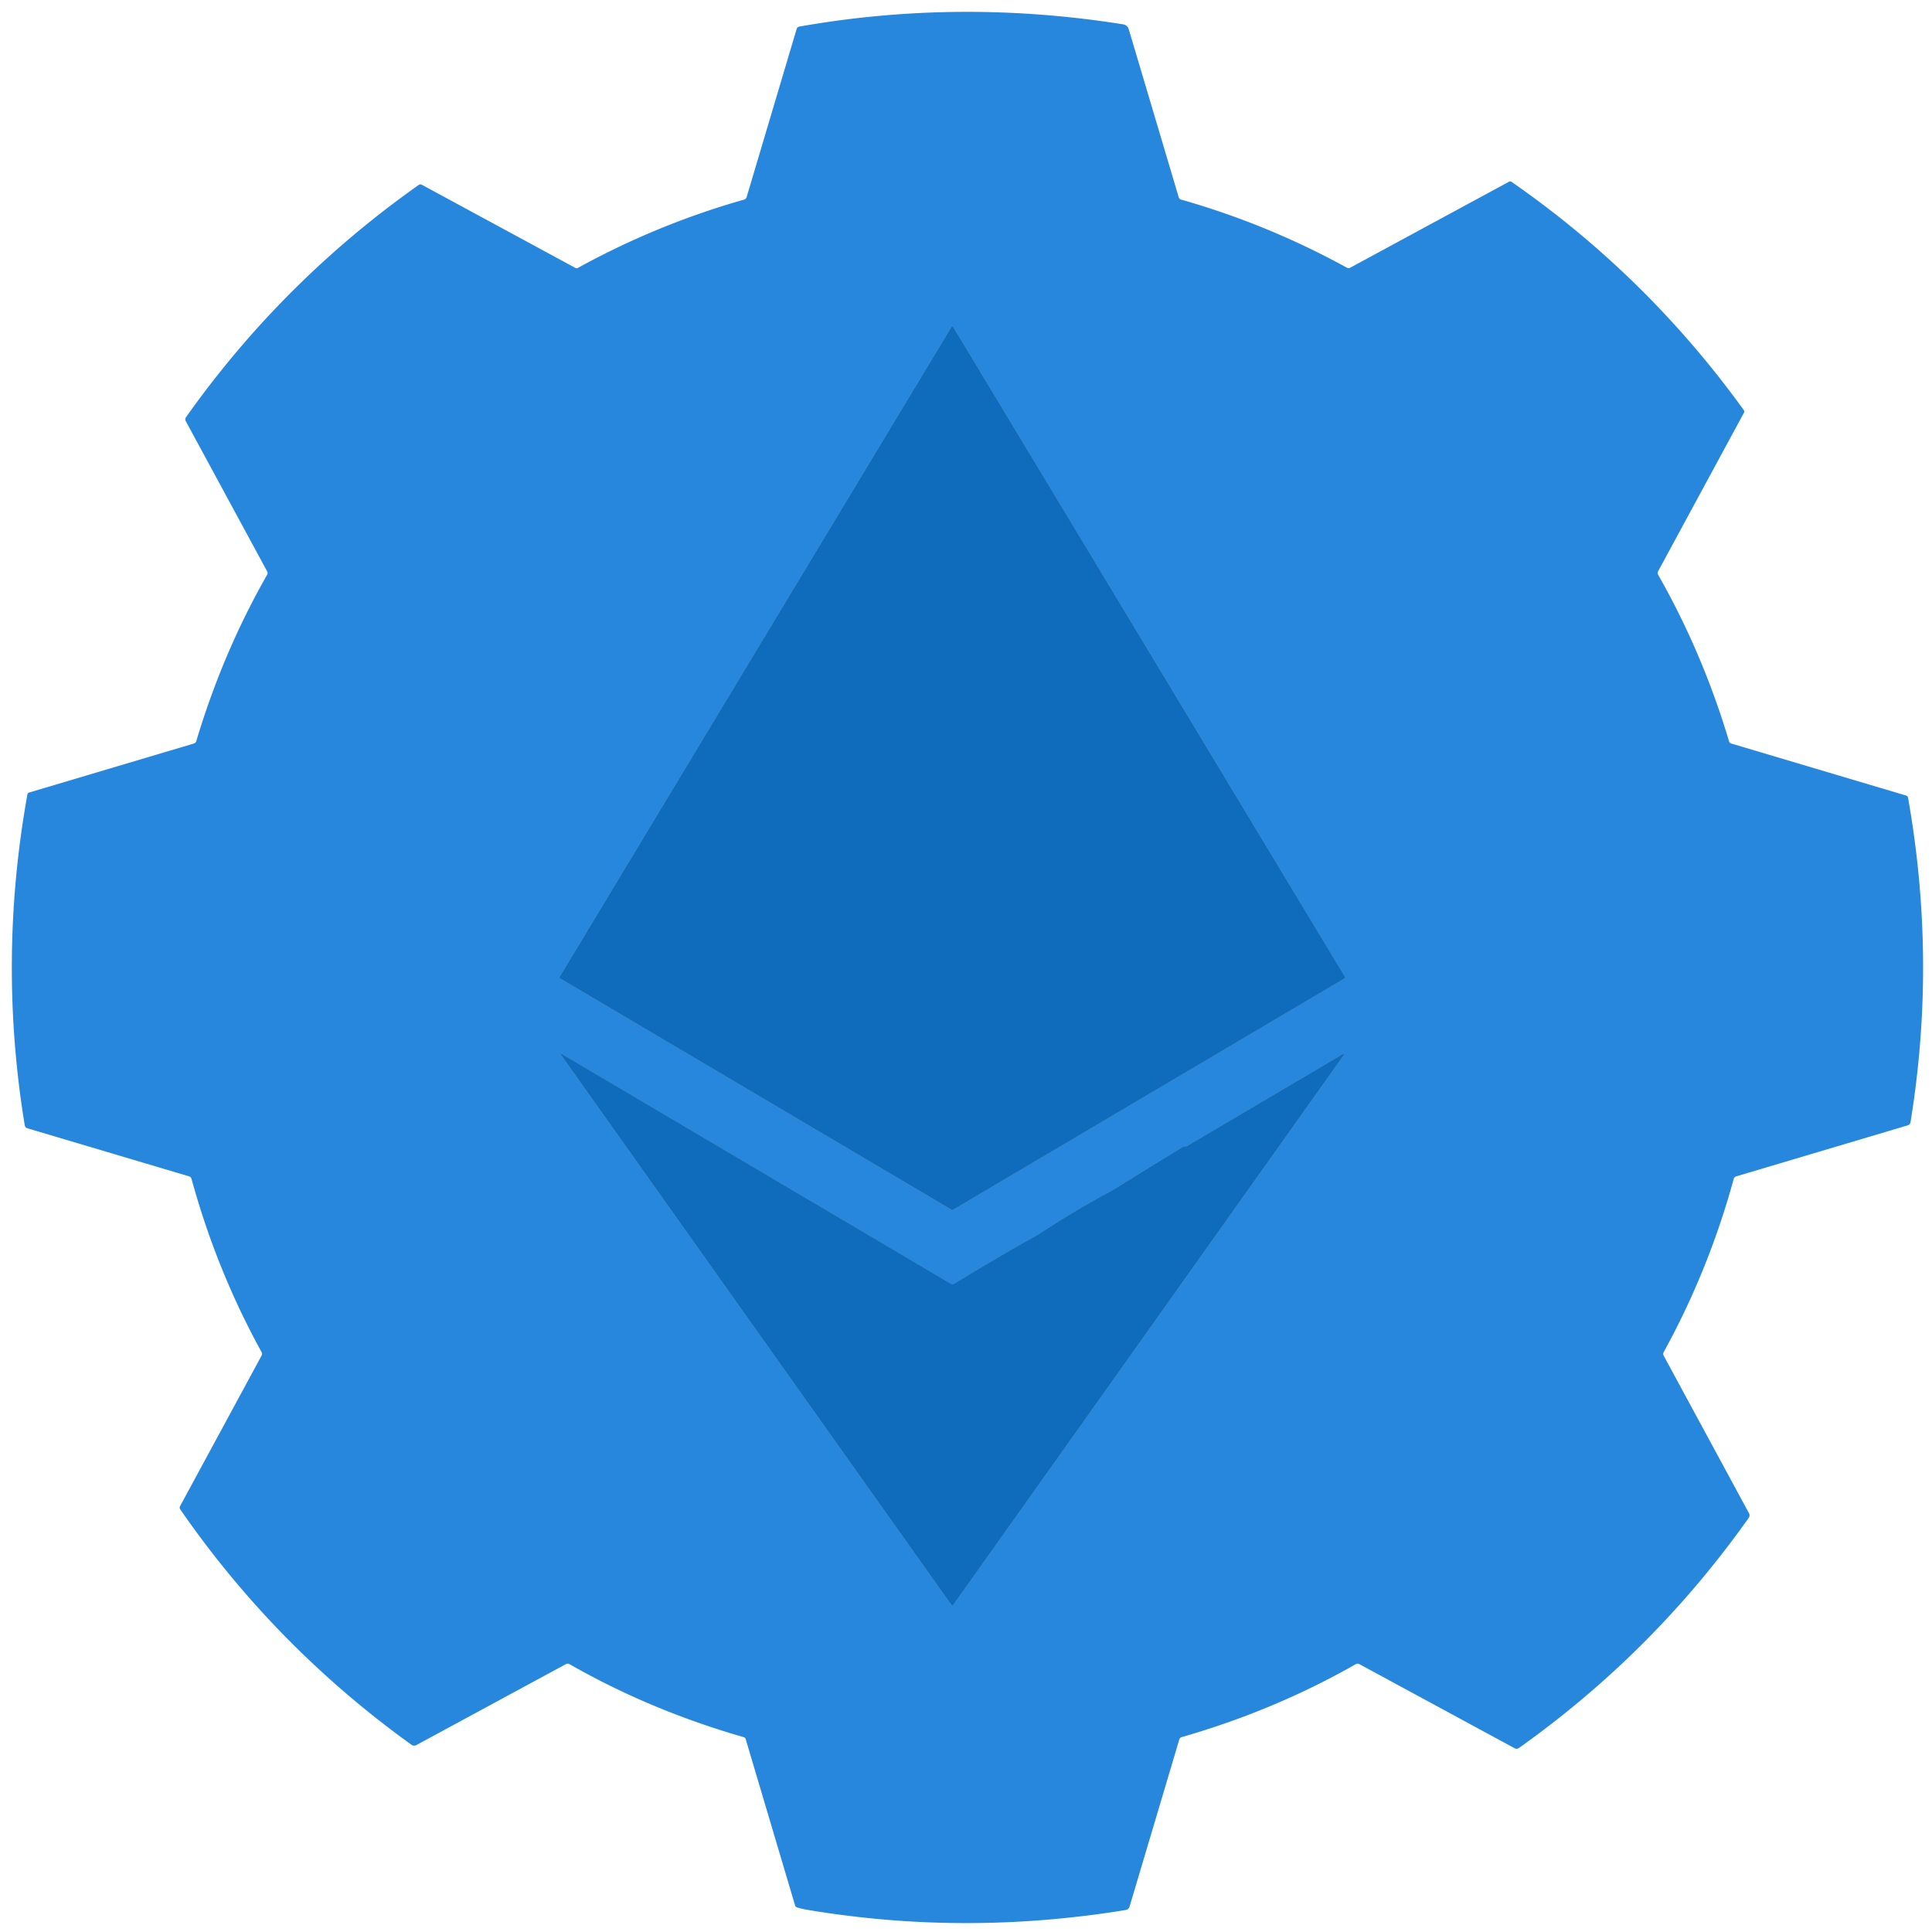
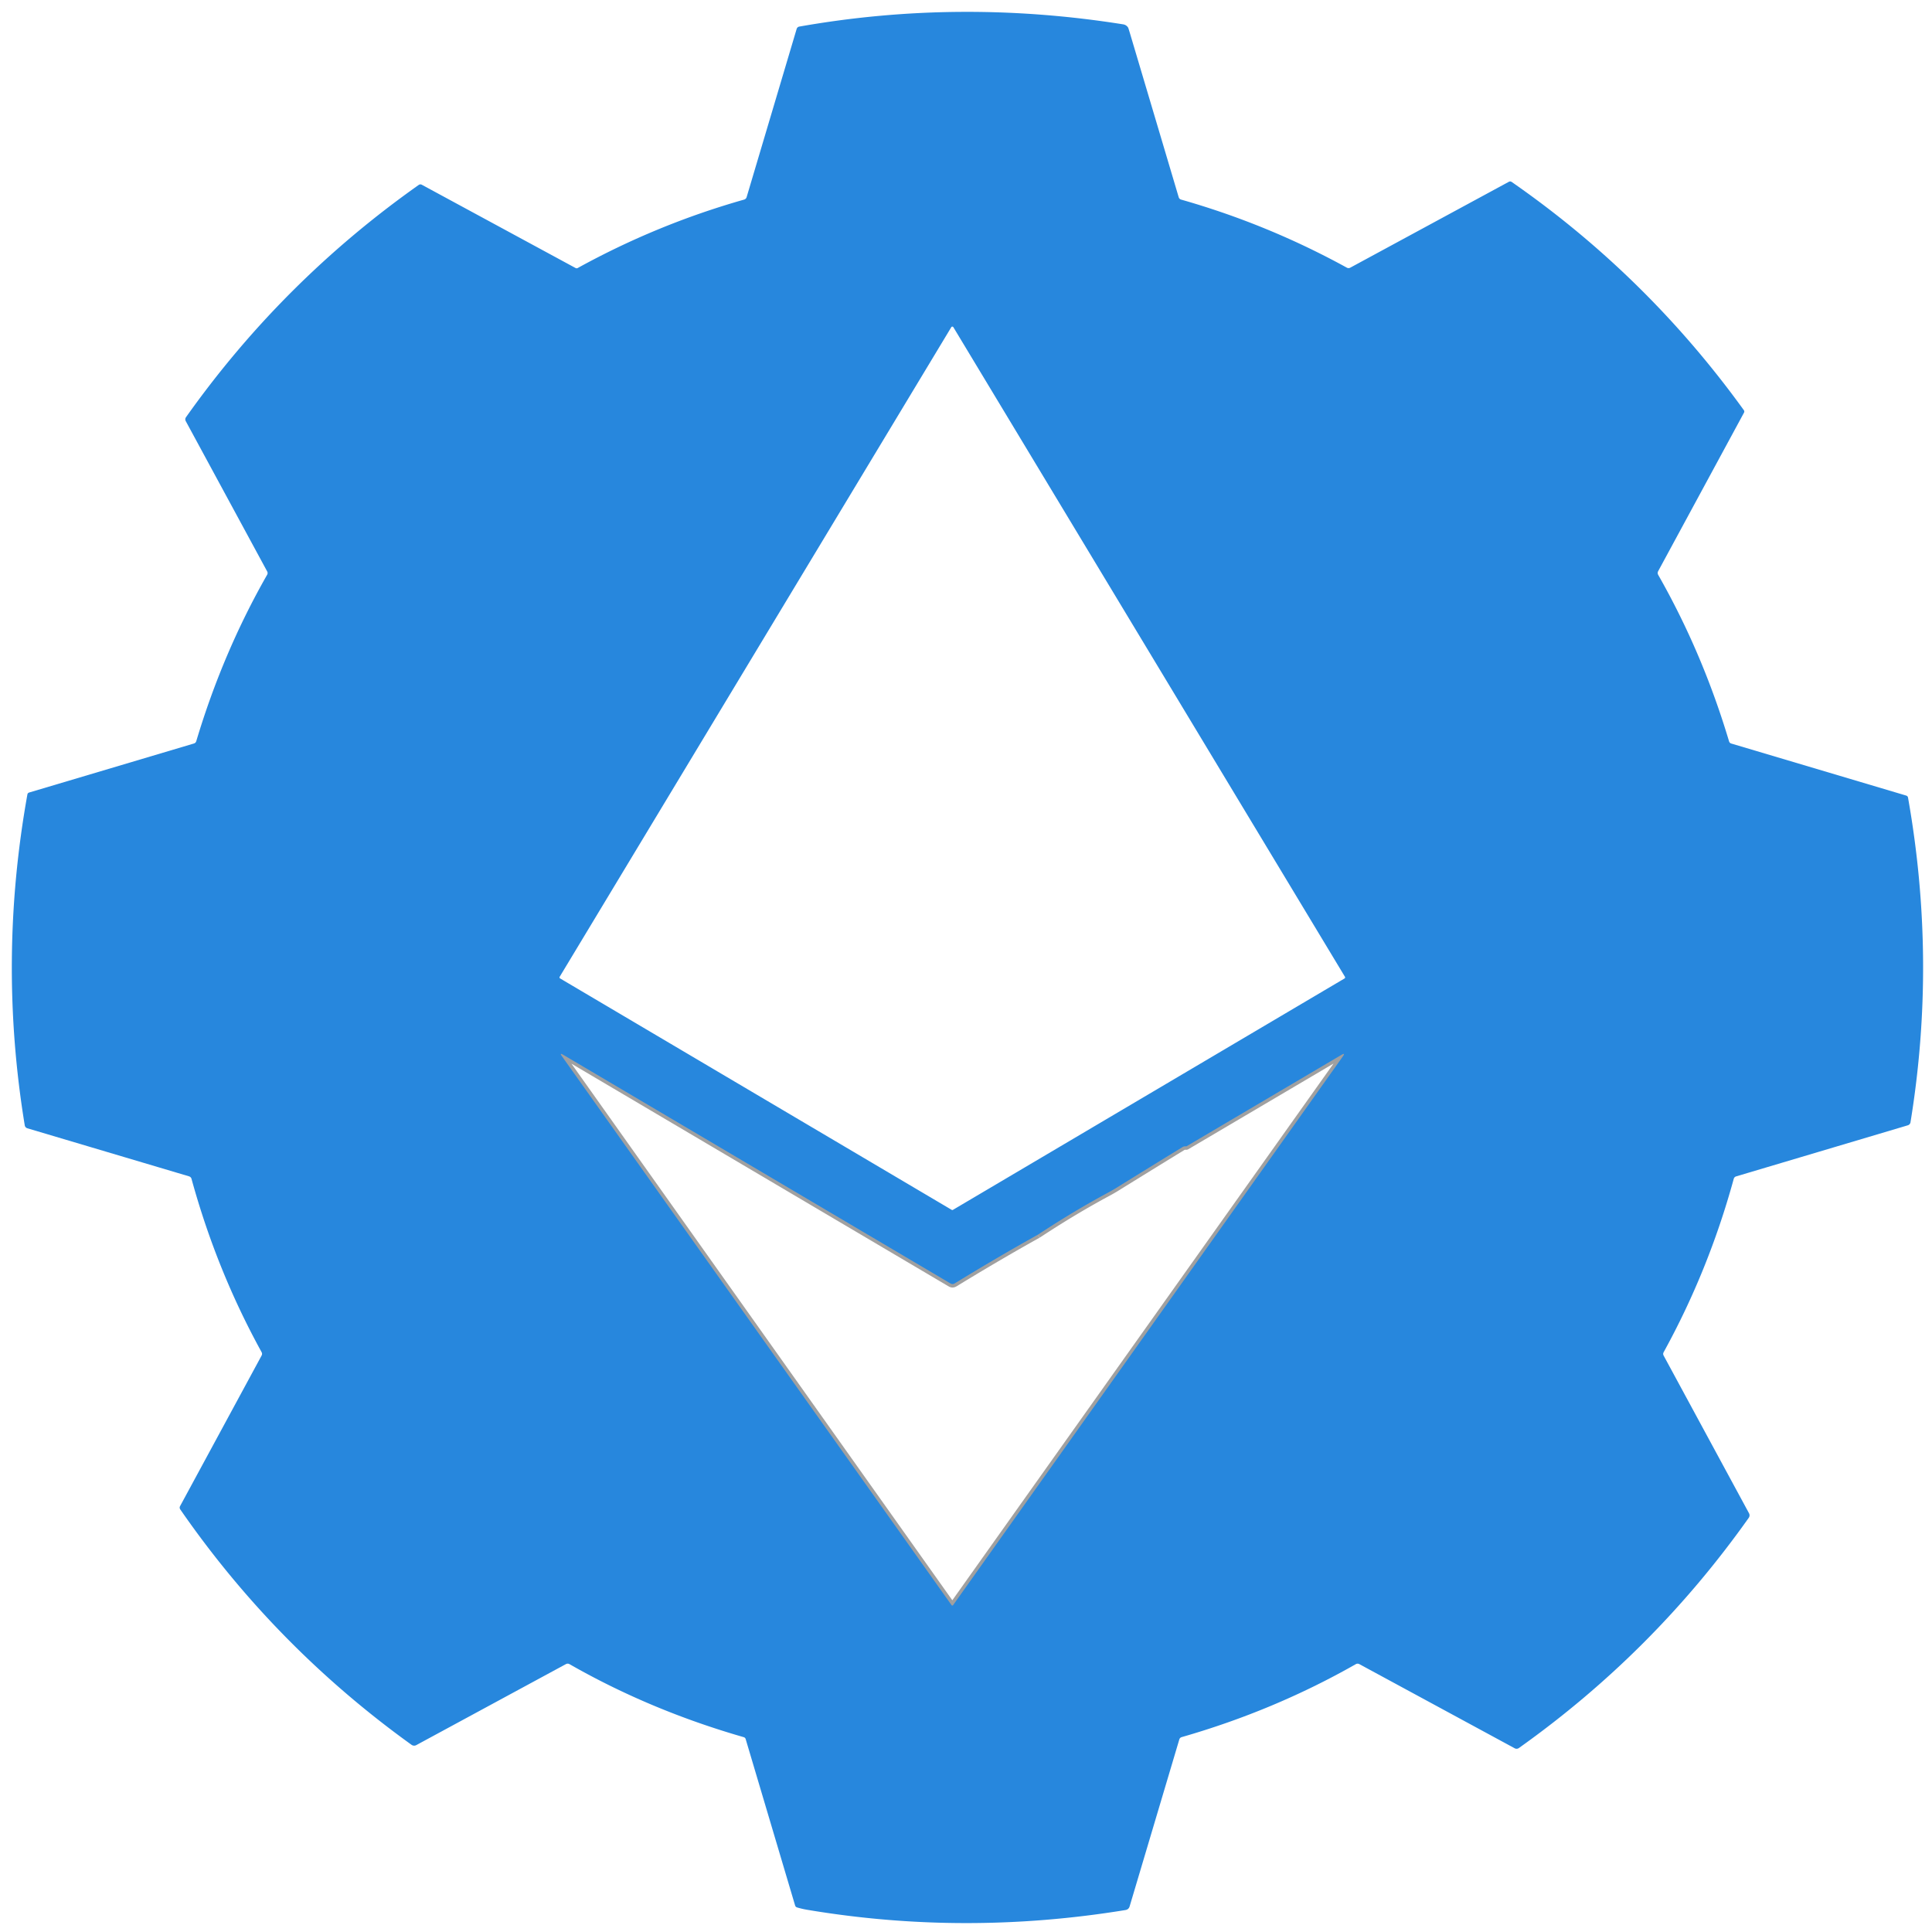
<svg xmlns="http://www.w3.org/2000/svg" version="1.1" viewBox="0.00 0.00 558.00 558.00">
  <g stroke-width="2.00" fill="none" stroke-linecap="butt">
-     <path stroke="#a0a0a0" vector-effect="non-scaling-stroke" d="   M 275.35 94.50   A 0.35 0.35 0.0 0 0 274.75 94.50   L 161.65 282.11   A 0.35 0.35 0.0 0 0 161.77 282.59   L 274.87 349.43   A 0.35 0.35 0.0 0 0 275.23 349.43   L 388.33 282.60   A 0.35 0.35 0.0 0 0 388.45 282.12   L 275.35 94.50" />
    <path stroke="#a0a0a0" vector-effect="non-scaling-stroke" d="   M 299.76 356.60   Q 287.95 363.19 275.74 370.67   Q 275.12 371.05 274.50 370.68   L 162.66 304.64   Q 161.51 303.96 162.29 305.05   L 274.82 463.59   A 0.28 0.28 0.0 0 0 275.28 463.59   L 387.83 305.13   Q 388.67 303.95 387.42 304.68   L 342.72 331.05   Q 342.65 331.09 342.58 331.08   Q 342.45 331.08 342.31 331.08   Q 341.91 331.08 341.57 331.28   Q 331.95 337.17 322.23 343.20   Q 321.31 343.76 320.34 344.29   Q 310.23 349.71 299.93 356.50   A 1.66 0.42 -20.6 0 0 299.76 356.60" />
  </g>
  <path fill="#2787DD" d="   M 478.94 166.07   Q 491.74 188.54 499.39 214.13   A 0.91 0.91 0.0 0 0 500.00 214.74   L 550.52 229.77   Q 551.00 229.91 551.08 230.39   Q 559.41 277.44 551.79 324.13   A 1.10 1.10 0.0 0 1 551.02 325.01   L 501.45 339.76   Q 500.90 339.92 500.74 340.47   Q 493.48 366.95 480.49 390.55   Q 480.23 391.04 480.49 391.52   L 505.15 437.06   A 1.26 1.24 48.8 0 1 505.07 438.38   Q 477.55 477.24 438.69 504.86   A 1.14 1.14 0.0 0 1 437.48 504.94   L 392.60 480.63   A 1.06 1.05 44.2 0 0 391.59 480.64   Q 368.07 494.03 341.27 501.72   A 0.97 0.97 0.0 0 0 340.61 502.38   L 326.27 550.57   Q 326.00 551.50 325.04 551.66   Q 278.59 559.24 232.99 551.56   Q 231.61 551.32 230.23 550.91   Q 229.78 550.78 229.64 550.33   L 215.37 502.30   Q 215.24 501.85 214.78 501.72   Q 187.77 493.95 164.52 480.66   Q 163.97 480.34 163.41 480.65   L 120.24 504.02   A 1.30 1.29 48.5 0 1 118.85 503.93   Q 79.52 475.63 52.07 435.96   Q 51.75 435.48 52.02 434.98   L 75.55 391.52   Q 75.82 391.02 75.55 390.52   Q 62.58 366.95 55.32 340.50   Q 55.16 339.92 54.57 339.74   L 7.90 325.87   A 1.07 1.07 0.0 0 1 7.15 325.02   Q -0.68 277.34 7.91 229.47   Q 7.99 229.02 8.44 228.89   L 56.00 214.74   Q 56.53 214.58 56.69 214.05   Q 64.36 188.43 77.15 166.01   Q 77.43 165.53 77.16 165.03   L 53.64 121.61   A 1.06 1.06 0.0 0 1 53.71 120.51   Q 81.50 81.28 120.91 53.43   Q 121.36 53.11 121.85 53.37   L 166.24 77.41   A 0.64 0.62 44.2 0 0 166.85 77.41   Q 189.76 64.79 214.91 57.65   A 1.05 1.04 -88.9 0 0 215.64 56.94   L 230.09 8.35   A 0.96 0.95 -86.4 0 1 230.84 7.68   Q 277.11 -0.49 324.38 7.03   Q 325.32 7.18 325.83 7.98   Q 325.89 8.06 326.40 9.77   Q 333.42 33.36 340.43 56.95   Q 340.60 57.50 341.14 57.65   Q 366.19 64.78 388.98 77.30   Q 389.49 77.57 390.00 77.30   L 435.76 52.52   Q 436.21 52.28 436.62 52.56   Q 475.67 79.70 503.66 118.47   A 0.67 0.67 0.0 0 1 503.70 119.19   L 478.92 164.95   Q 478.62 165.51 478.94 166.07   Z   M 275.35 94.50   A 0.35 0.35 0.0 0 0 274.75 94.50   L 161.65 282.11   A 0.35 0.35 0.0 0 0 161.77 282.59   L 274.87 349.43   A 0.35 0.35 0.0 0 0 275.23 349.43   L 388.33 282.60   A 0.35 0.35 0.0 0 0 388.45 282.12   L 275.35 94.50   Z   M 299.76 356.60   Q 287.95 363.19 275.74 370.67   Q 275.12 371.05 274.50 370.68   L 162.66 304.64   Q 161.51 303.96 162.29 305.05   L 274.82 463.59   A 0.28 0.28 0.0 0 0 275.28 463.59   L 387.83 305.13   Q 388.67 303.95 387.42 304.68   L 342.72 331.05   Q 342.65 331.09 342.58 331.08   Q 342.45 331.08 342.31 331.08   Q 341.91 331.08 341.57 331.28   Q 331.95 337.17 322.23 343.20   Q 321.31 343.76 320.34 344.29   Q 310.23 349.71 299.93 356.50   A 1.66 0.42 -20.6 0 0 299.76 356.60   Z" />
-   <path fill="#0F6CBC" d="   M 275.35 94.50   L 388.45 282.12   A 0.35 0.35 0.0 0 1 388.33 282.60   L 275.23 349.43   A 0.35 0.35 0.0 0 1 274.87 349.43   L 161.77 282.59   A 0.35 0.35 0.0 0 1 161.65 282.11   L 274.75 94.50   A 0.35 0.35 0.0 0 1 275.35 94.50   Z" />
-   <path fill="#0F6CBC" d="   M 299.76 356.60   A 1.66 0.42 -20.6 0 1 299.93 356.50   Q 310.23 349.71 320.34 344.29   Q 321.31 343.76 322.23 343.20   Q 331.95 337.17 341.57 331.28   Q 341.91 331.08 342.31 331.08   Q 342.45 331.08 342.58 331.08   Q 342.65 331.09 342.72 331.05   L 387.42 304.68   Q 388.67 303.95 387.83 305.13   L 275.28 463.59   A 0.28 0.28 0.0 0 1 274.82 463.59   L 162.29 305.05   Q 161.51 303.96 162.66 304.64   L 274.50 370.68   Q 275.12 371.05 275.74 370.67   Q 287.95 363.19 299.76 356.60   Z" />
</svg>